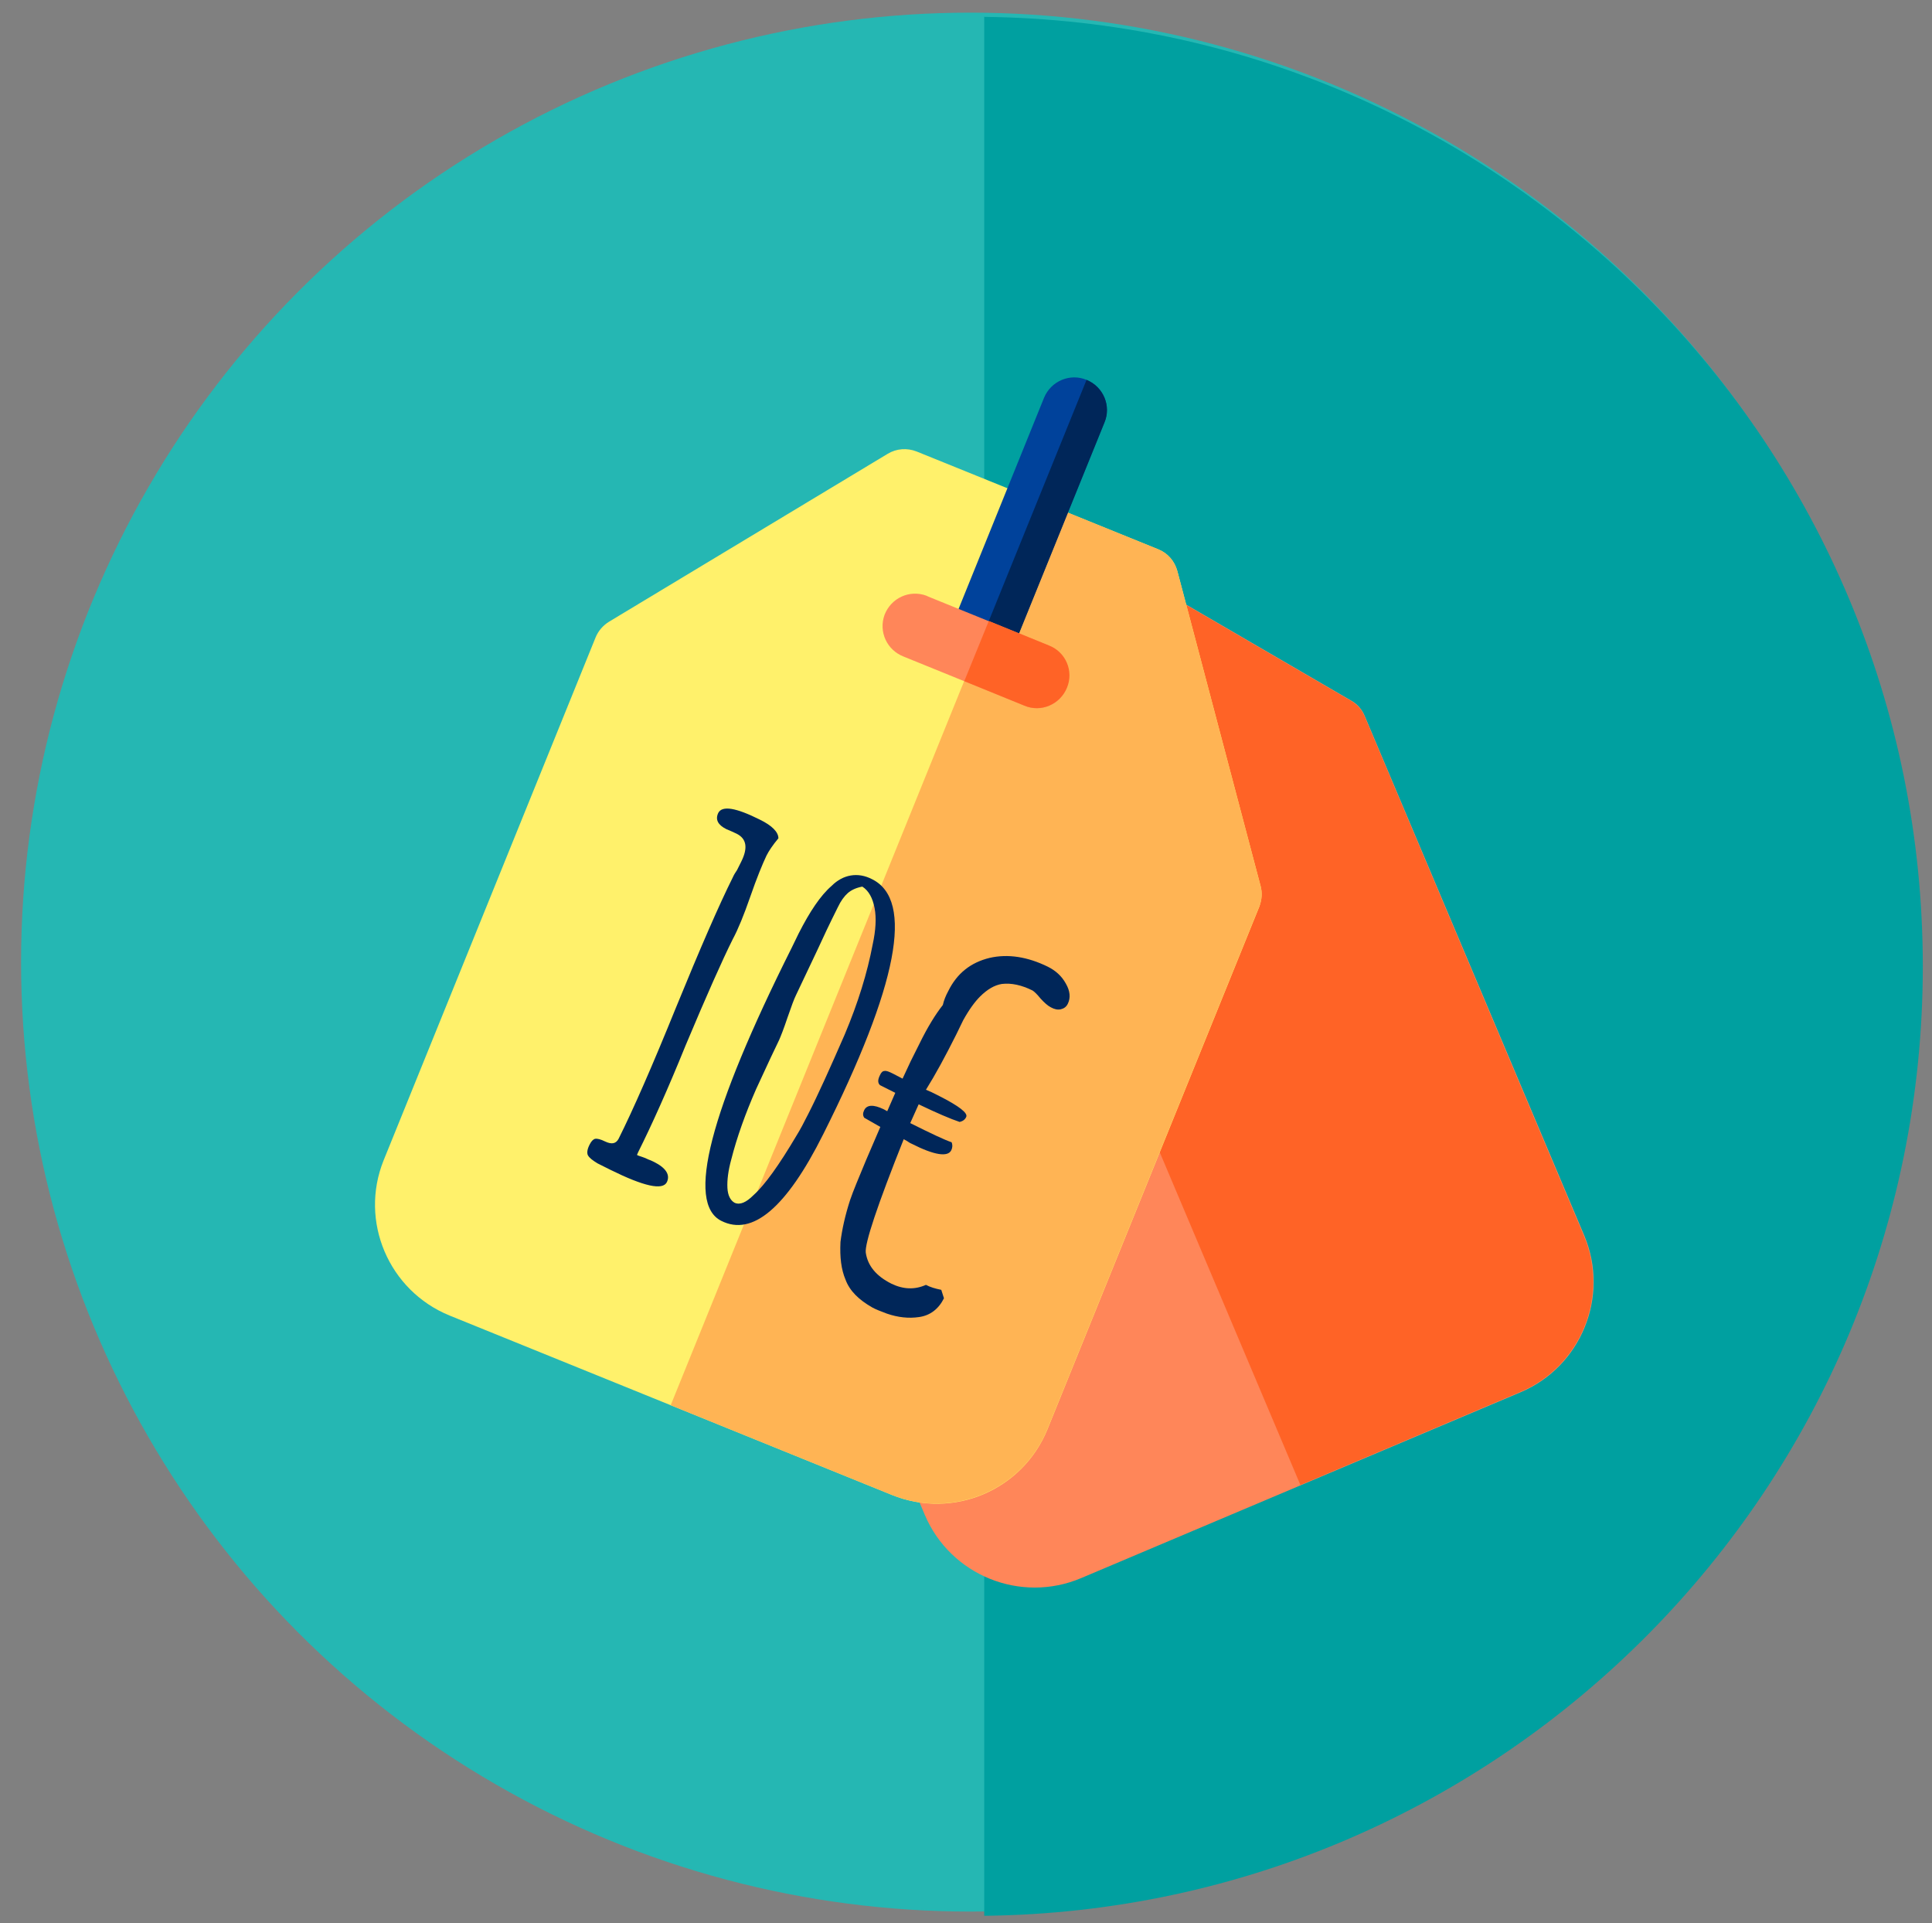
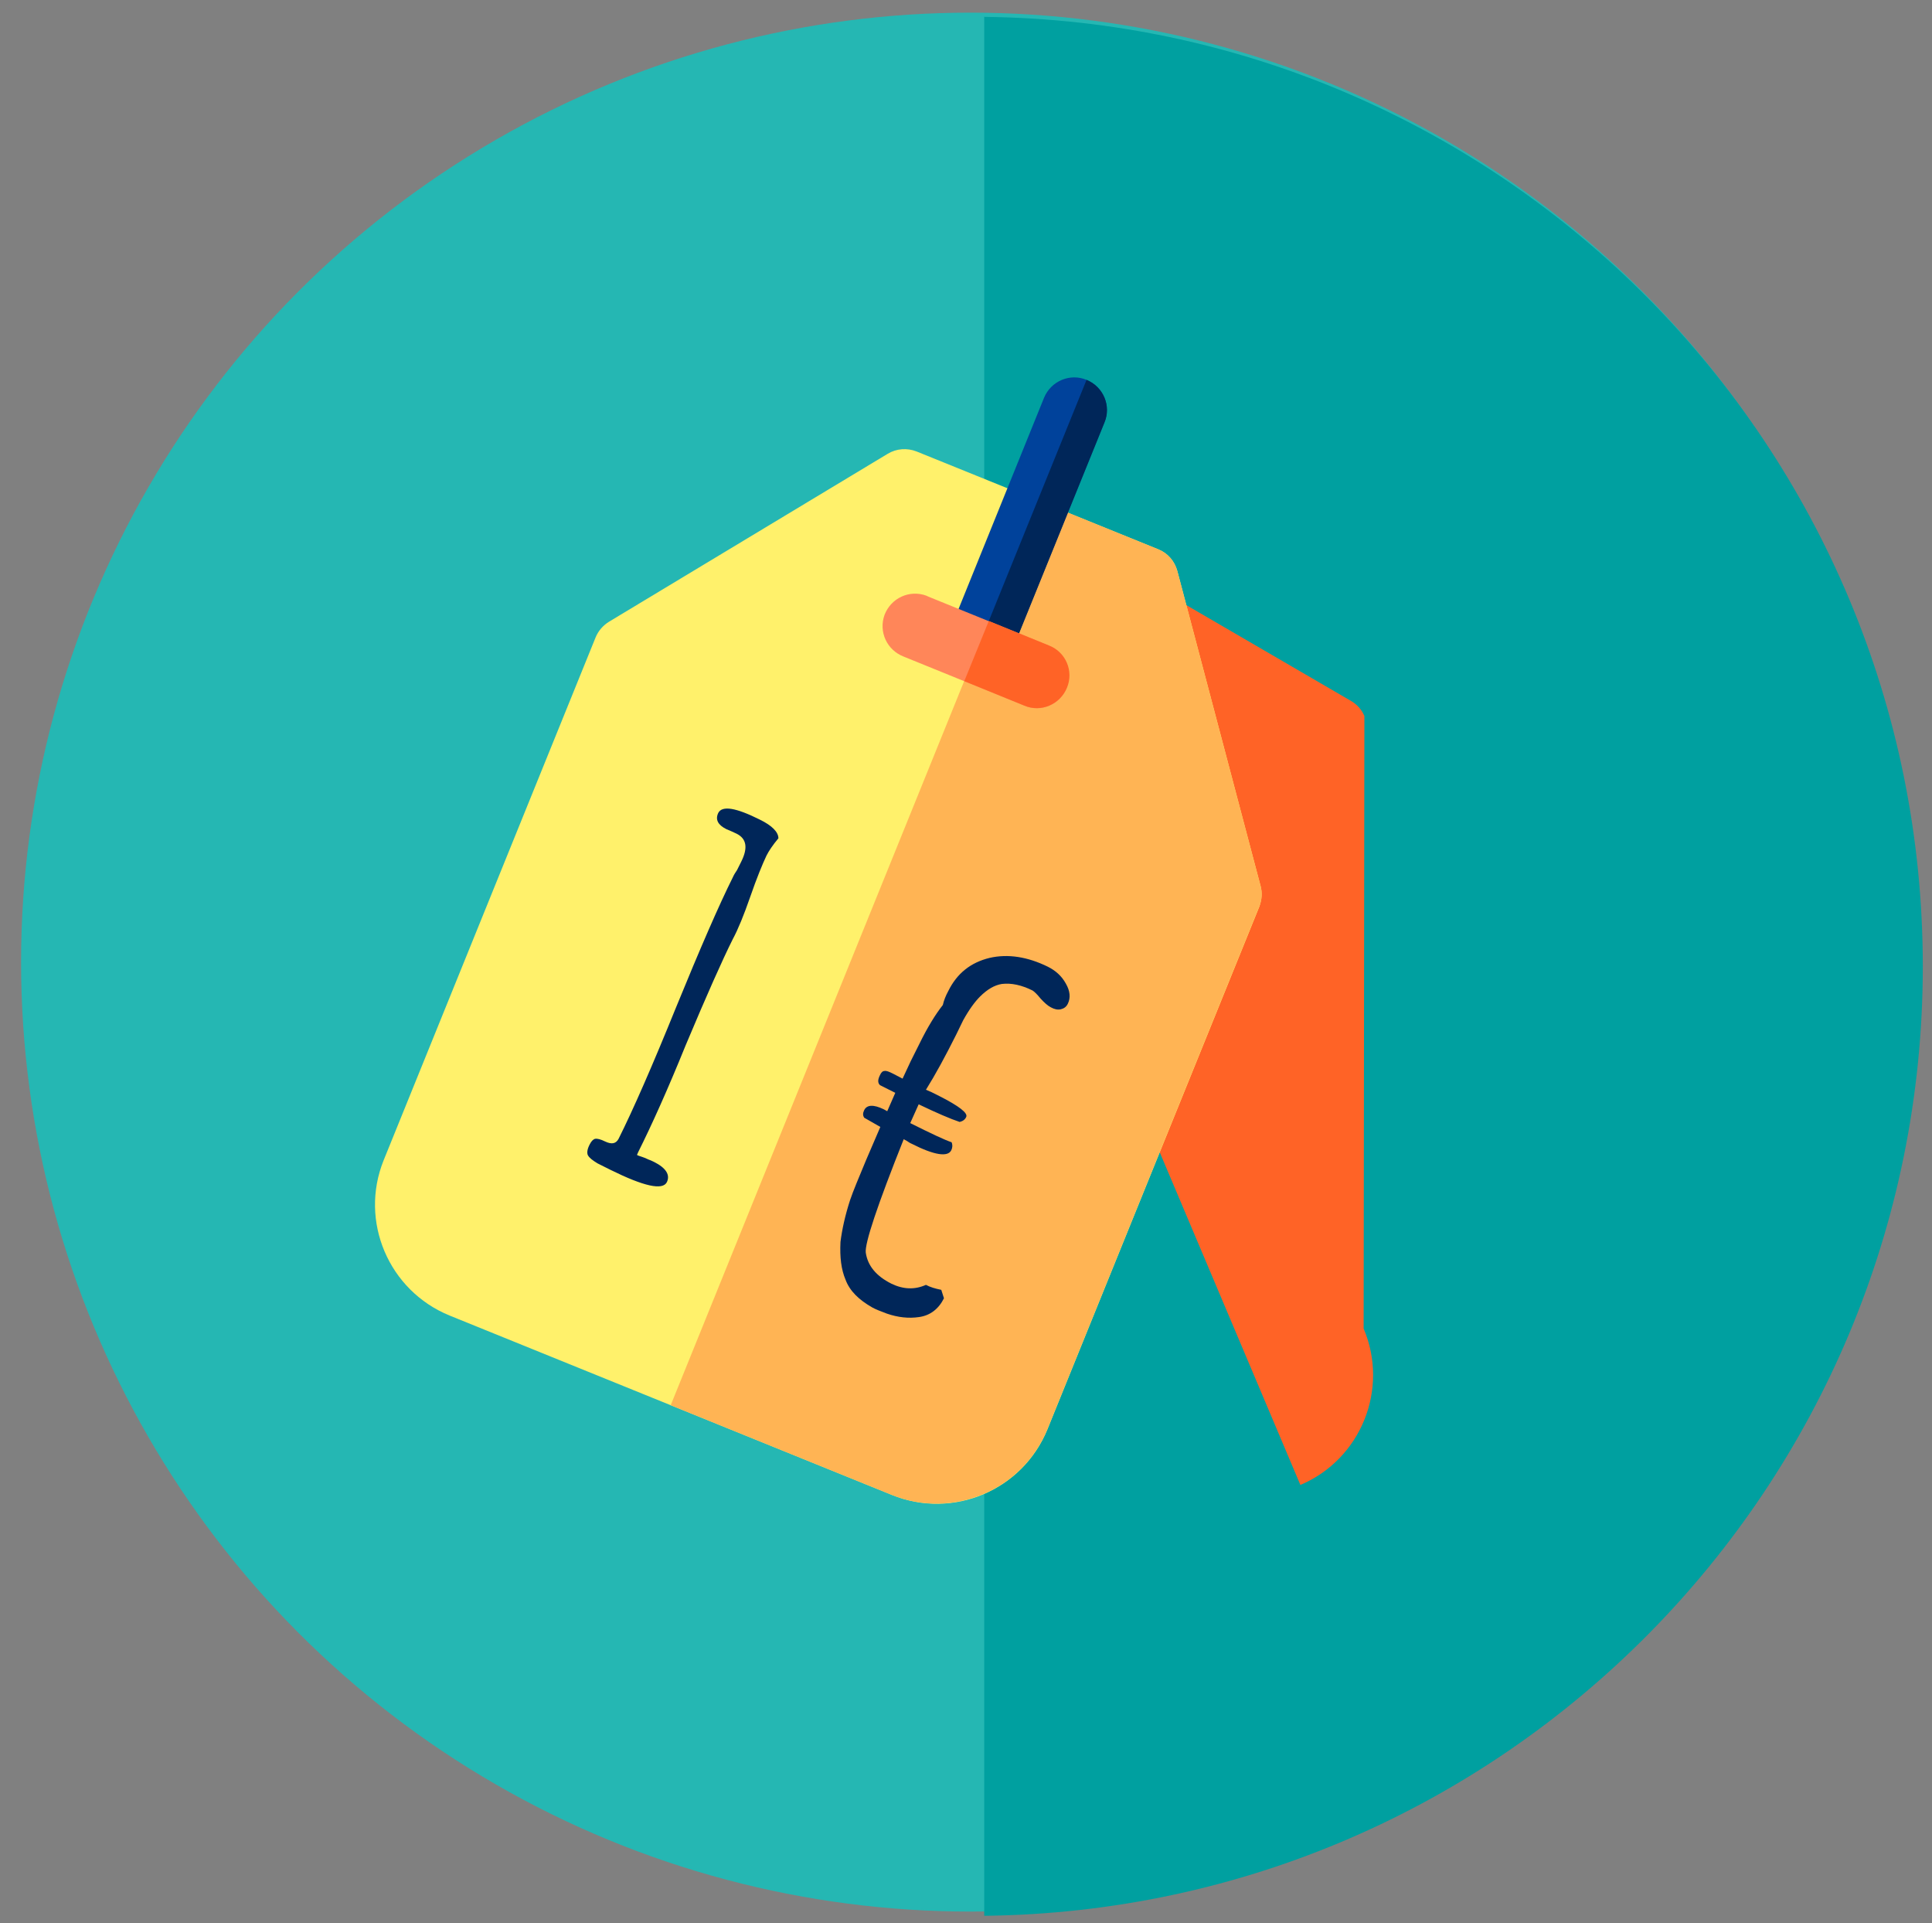
<svg xmlns="http://www.w3.org/2000/svg" version="1.1" id="Calque_1" x="0px" y="0px" viewBox="0 0 504.1 501.7" style="enable-background:new 0 0 504.1 501.7;" xml:space="preserve">
  <rect x="0" y="0" width="504.1" height="501.7" fill="#808080" stroke="none" />
  <style type="text/css">
	.st0{fill:#25B7B3;}
	.st1{fill:#00A0A0;}
	.st2{fill:#FF8659;}
	.st3{fill:#FF6326;}
	.st4{fill:#FFF16B;}
	.st5{fill:#FFB454;}
	.st6{fill:#00429B;}
	.st7{fill:#002659;}
	.st8{enable-background:new    ;}
</style>
  <circle class="st0" cx="253.2" cy="251" r="247.7" />
  <path class="st1" d="M256.8,4.4v495.4c135.5-1.5,244.9-111.8,244.9-247.7S392.3,5.9,256.8,4.4z" />
-   <path class="st2" d="M396.8,363.2l-114.7,48.5c-15.8,6.7-34.1-0.7-40.8-16.5l-57.3-135.5c-0.7-1.7-0.9-3.6-0.4-5.4l20.5-82.4  c0.6-2.6,2.5-4.7,4.9-5.8l62.6-26.5c2.5-1,5.3-0.9,7.6,0.5l73.4,42.7c1.6,0.9,2.8,2.3,3.5,4l57.3,135.6  C420,338.2,412.6,356.5,396.8,363.2z" />
-   <path class="st3" d="M352.4,182.8L279,140.1c-2.3-1.3-5.1-1.5-7.6-0.5l-31.3,13.2l99.2,234.6l57.4-24.3c15.8-6.7,23.2-25,16.5-40.8  L356,186.8C355.3,185.1,354,183.7,352.4,182.8z" />
+   <path class="st3" d="M352.4,182.8L279,140.1c-2.3-1.3-5.1-1.5-7.6-0.5l-31.3,13.2l99.2,234.6c15.8-6.7,23.2-25,16.5-40.8  L356,186.8C355.3,185.1,354,183.7,352.4,182.8z" />
  <path class="st4" d="M232.7,390l-115.4-46.8c-15.9-6.5-23.6-24.6-17.2-40.5l55.3-136.4c0.7-1.7,1.9-3.1,3.5-4.1l72.7-43.8  c2.3-1.4,5.1-1.6,7.6-0.6l63,25.5c2.5,1,4.3,3.1,5,5.7l21.7,82.1c0.5,1.8,0.3,3.7-0.3,5.4l-55.3,136.4  C266.8,388.8,248.7,396.5,232.7,390z" />
  <path class="st5" d="M328.9,231.1L307.2,149c-0.7-2.6-2.5-4.7-5-5.7l-31.5-12.8L175,366.6l57.7,23.4c15.9,6.4,34.1-1.2,40.6-17.2  l55.3-136.4C329.3,234.7,329.4,232.9,328.9,231.1L328.9,231.1z" />
  <path class="st6" d="M283.5,99.1c-4.3-1.8-9.3,0.3-11.1,4.7c0,0,0,0,0,0l-25.5,63l15.7,6.4l25.5-62.9  C290,105.9,287.9,100.9,283.5,99.1C283.5,99.1,283.5,99.1,283.5,99.1z" />
  <path class="st7" d="M288.2,110.2c1.8-4.3-0.3-9.3-4.7-11.1c0,0,0,0,0,0l-28.7,70.8l7.9,3.2L288.2,110.2z" />
  <path class="st2" d="M273.8,184.1c-2.1,0.9-4.4,0.9-6.5,0l-31.5-12.8c-4.4-1.7-6.6-6.5-5-10.9c1.7-4.4,6.5-6.6,10.9-5  c0.1,0.1,0.3,0.1,0.4,0.2l31.5,12.8c4.3,1.8,6.4,6.7,4.7,11.1C277.5,181.5,275.9,183.2,273.8,184.1L273.8,184.1z" />
  <path class="st3" d="M273.7,168.4L258,162l-6.4,15.7l15.7,6.4c4.3,1.8,9.3-0.3,11.1-4.7C280.2,175.1,278.1,170.1,273.7,168.4  L273.7,168.4z" />
  <g class="st8">
    <path class="st7" d="M153.4,301.4c-0.3-0.6-0.2-1.6,0.5-2.9c0.4-0.8,0.9-1.3,1.4-1.4c0.5-0.1,1.4,0.1,2.6,0.7   c1.7,0.8,2.8,0.6,3.5-0.7c3.8-7.6,8.8-19,15-34.3c6.3-15.4,11.2-26.7,14.8-33.9c0.3-0.7,0.7-1.3,1.1-1.9l1.1-2.2   c1.8-3.6,1.4-6-1.2-7.3l-1.3-0.6l-1.4-0.6c-2.2-1.1-2.9-2.5-2.1-4.2c1-2,4.6-1.4,10.8,1.7c3.3,1.6,4.9,3.3,4.9,4.9   c-1.5,1.8-2.5,3.3-3.1,4.5c-1,2.1-2.5,5.7-4.3,10.9c-1.6,4.6-3.1,8.3-4.5,10.9c-2.7,5.4-6.8,14.6-12.3,27.7   c-4.7,11.6-8.9,20.9-12.4,27.9l-0.3,0.7c0.3,0.2,0.7,0.3,1.3,0.5c0.6,0.2,1.1,0.4,1.7,0.7c0.3,0.1,0.8,0.3,1.4,0.6   c3.2,1.6,4.3,3.4,3.4,5.3c-1.1,2.2-6,1.1-14.7-3.2l-1.8-0.9l-1.6-0.8C154.6,302.7,153.8,302.1,153.4,301.4z" />
-     <path class="st7" d="M206.6,247.2l1.8-3.7c2.9-5.7,5.7-9.9,8.6-12.4c1.5-1.5,3.2-2.4,5-2.7c1.8-0.3,3.7,0,5.6,1   c10.9,5.5,6.7,27.6-12.8,66.5c-9.6,19.2-18.5,26.7-26.6,22.6C179,313.9,185.1,290.1,206.6,247.2z M196.6,311.8   c3-2.7,6.7-7.9,11.2-15.5c1-1.6,2-3.5,3.1-5.7c2.6-5.1,5.7-12,9.5-20.7c3.5-8.3,5.9-16.1,7.3-23.5c0.8-3.7,1-6.9,0.5-9.5   c-0.5-2.6-1.5-4.5-3.2-5.6c-1.6,0.3-2.9,0.9-3.8,1.7c-0.9,0.8-1.8,2-2.6,3.7c-2.1,4.2-3.9,8-5.4,11.3l-5.5,11.6   c-0.5,1-1.2,2.9-2.2,5.8c-1,3-1.8,5-2.2,5.9c-0.9,1.8-2.9,6.1-6,12.8c-2.8,6.4-5,12.5-6.5,18.4c-0.8,2.9-1.1,5.4-1,7.4   c0.1,2,0.8,3.3,1.9,3.9C193.1,314.4,194.7,313.7,196.6,311.8z" />
    <path class="st7" d="M220.6,333.8c-1.1-2.6-1.5-5.8-1.3-9.8c0.4-3.2,1.2-6.9,2.5-10.9c0.8-2.4,2.3-5.9,4.2-10.5l3.7-8.6l-4.2-2.4   c-0.4-0.6-0.4-1.2,0-2c0.7-1.4,2.4-1.5,5.1-0.2l0.9,0.5l2.1-4.8l-4-2c-0.6-0.6-0.6-1.4,0-2.6c0.3-0.7,0.7-1.1,1.2-1.1   c0.5-0.1,1.2,0.2,2.2,0.7l2.5,1.3c0.8-1.7,1.5-3.2,2.1-4.5l2.3-4.6c2.1-4.3,4.2-7.7,6.1-10.1c0.3-1.3,0.8-2.5,1.4-3.6   c2.3-4.7,5.9-7.5,10.8-8.7c4.8-1.1,9.9-0.3,15.2,2.3c2,1,3.6,2.4,4.7,4.4c1.1,1.9,1.3,3.7,0.5,5.3c-0.4,0.8-1,1.2-1.8,1.4   c-0.8,0.2-1.7,0-2.6-0.5c-0.8-0.4-1.7-1.2-2.7-2.3c-0.9-1.1-1.6-1.8-2.1-2.1c-2.8-1.4-5.5-2-8-1.7c-1.9,0.3-3.8,1.4-5.7,3.3   c-1.3,1.3-2.8,3.3-4.4,6.2l-1.8,3.7c-2.8,5.6-5.4,10.4-7.9,14.4l1.4,0.6l2.2,1.1c5.1,2.6,7.4,4.4,6.9,5.4c-0.3,0.7-0.9,1.1-1.7,1.3   c-2.4-0.8-5.9-2.3-10.7-4.6l-2.2,4.9c5.4,2.7,9,4.4,10.8,5c0.3,0.8,0.2,1.5-0.1,2.1c-0.9,1.8-4.4,1.3-10.3-1.7   c-0.5-0.2-0.9-0.5-1.2-0.7l-0.9-0.5c-6.9,17.3-10.2,27.2-9.9,29.6c0.5,3.4,2.7,6.1,6.7,8.1c3.1,1.5,6.1,1.6,9,0.3   c1.1,0.6,2.5,1,4,1.3l0.7,2.2c-1.4,2.8-3.6,4.5-6.5,4.9c-2.7,0.4-5.5,0.1-8.4-0.9c-1.6-0.6-2.9-1.1-3.8-1.6   C224.1,339.1,221.7,336.8,220.6,333.8z" />
  </g>
</svg>